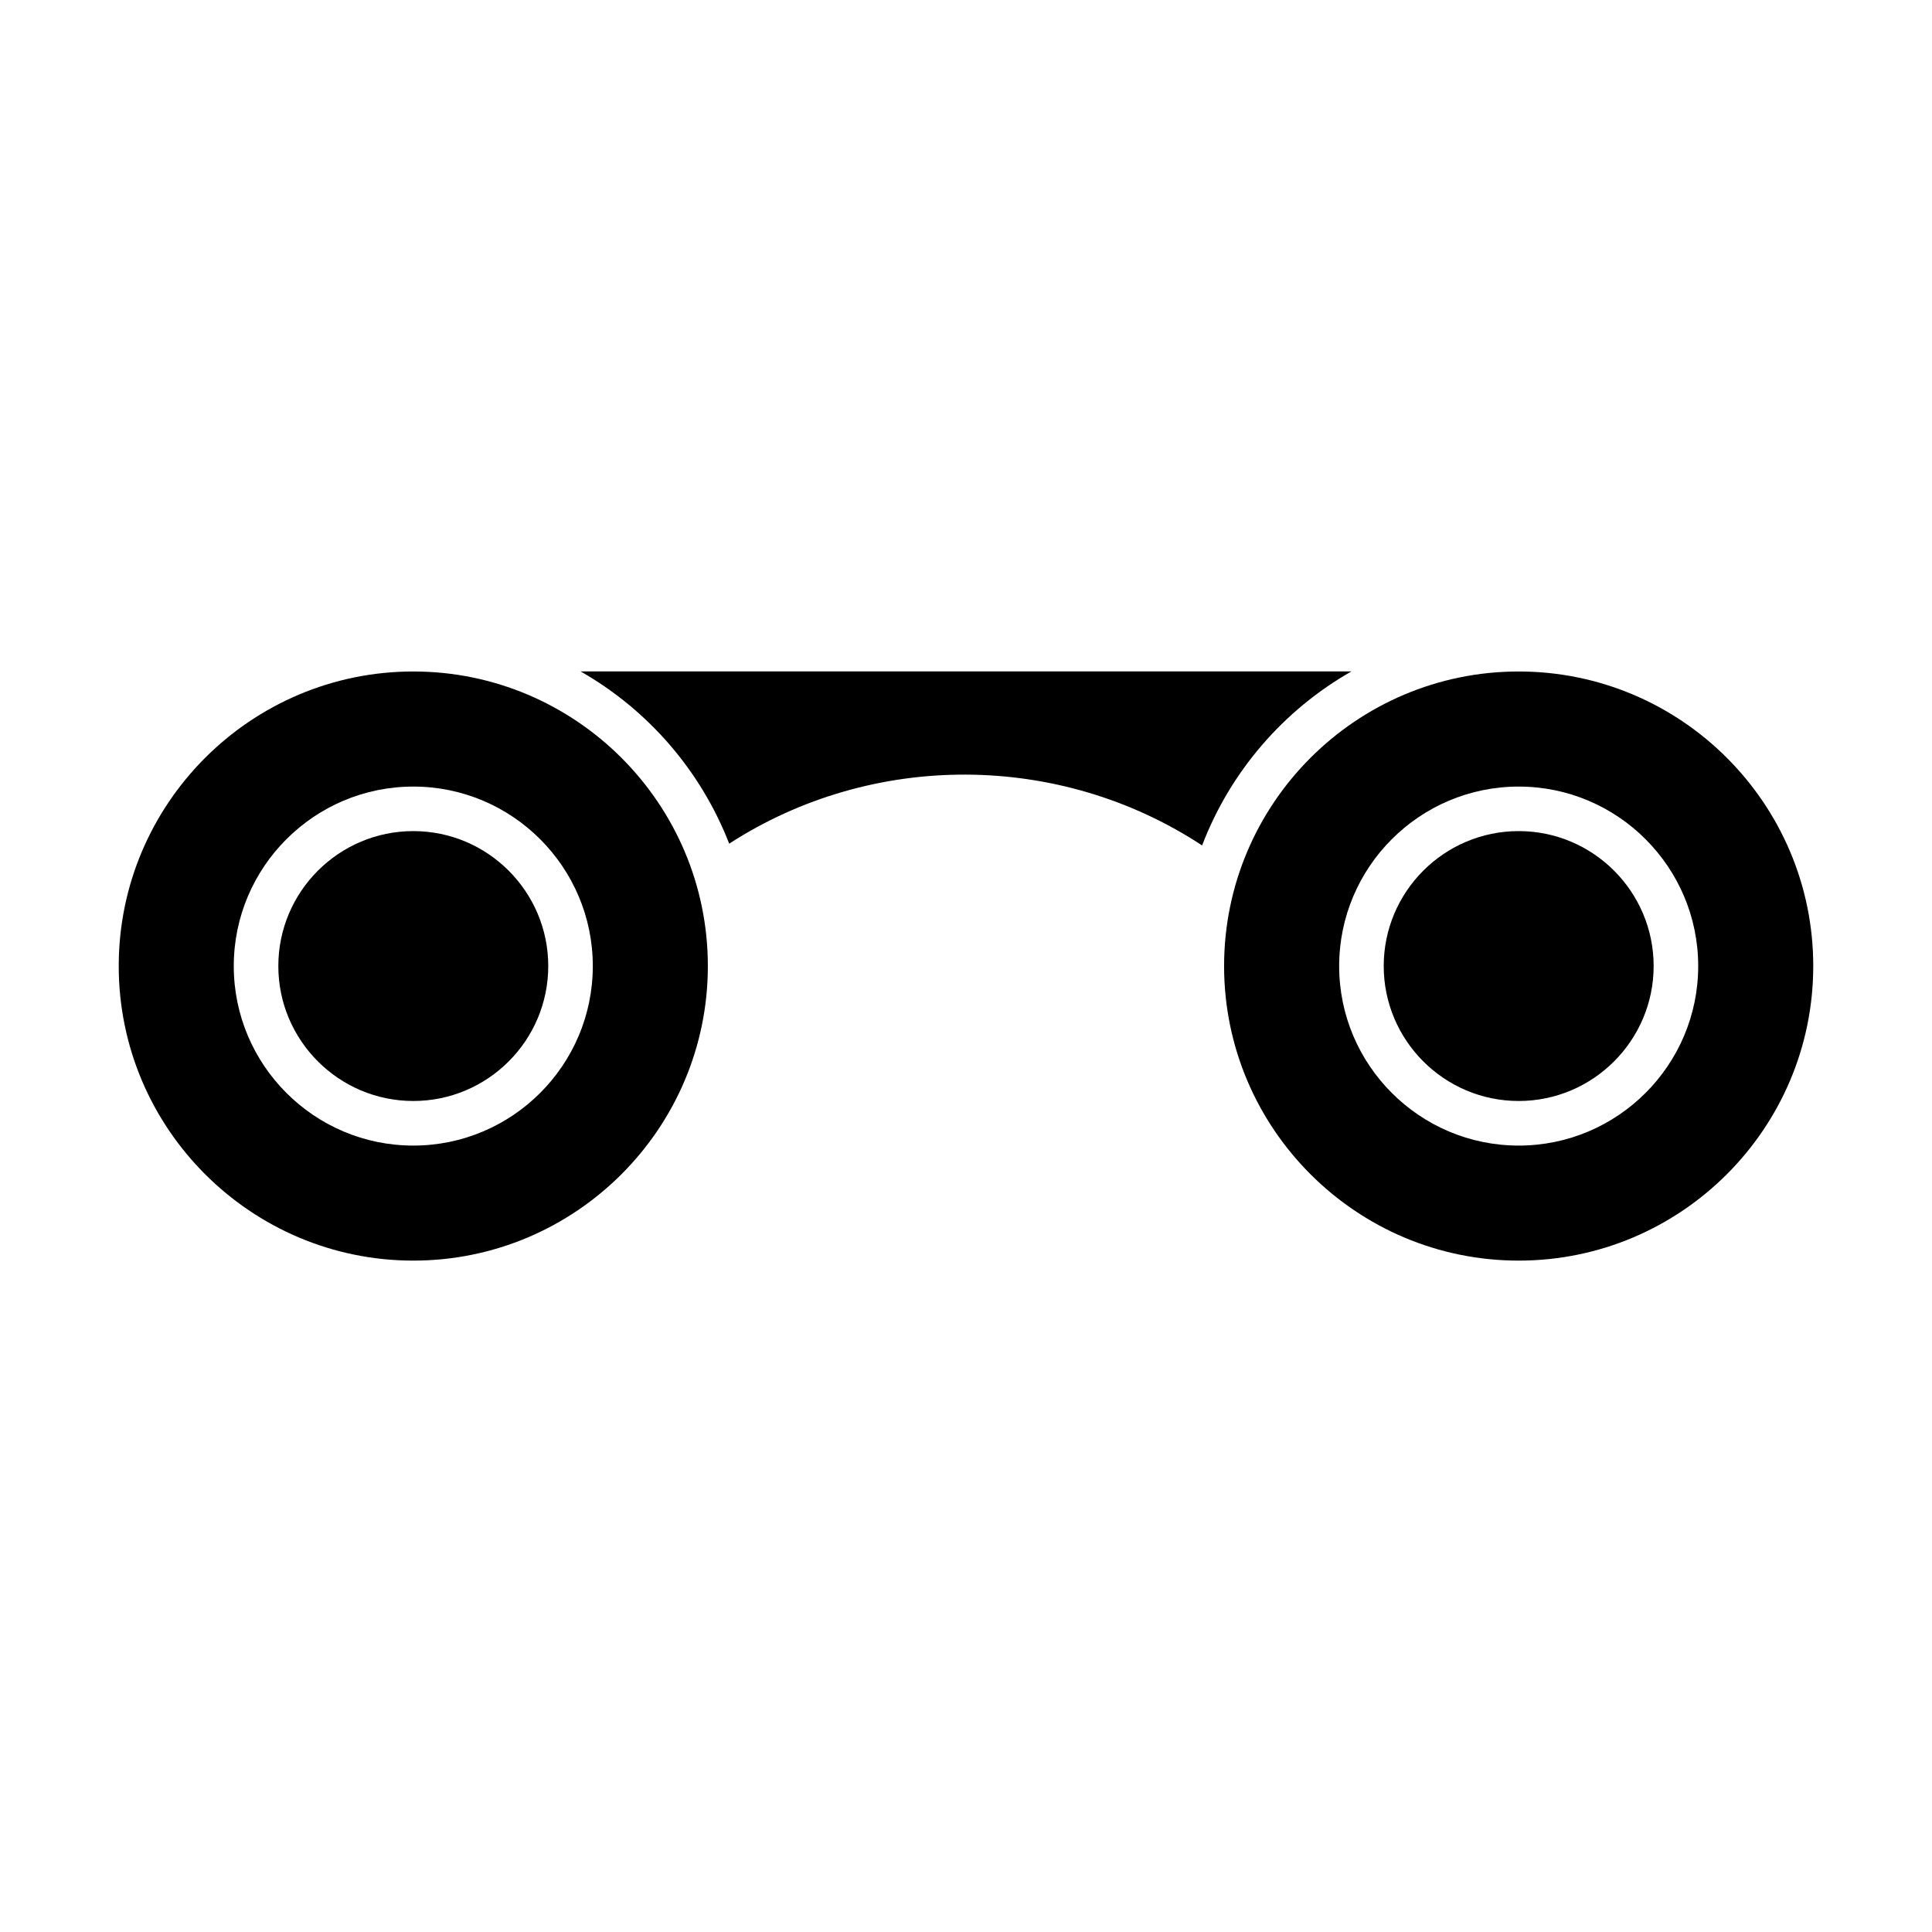
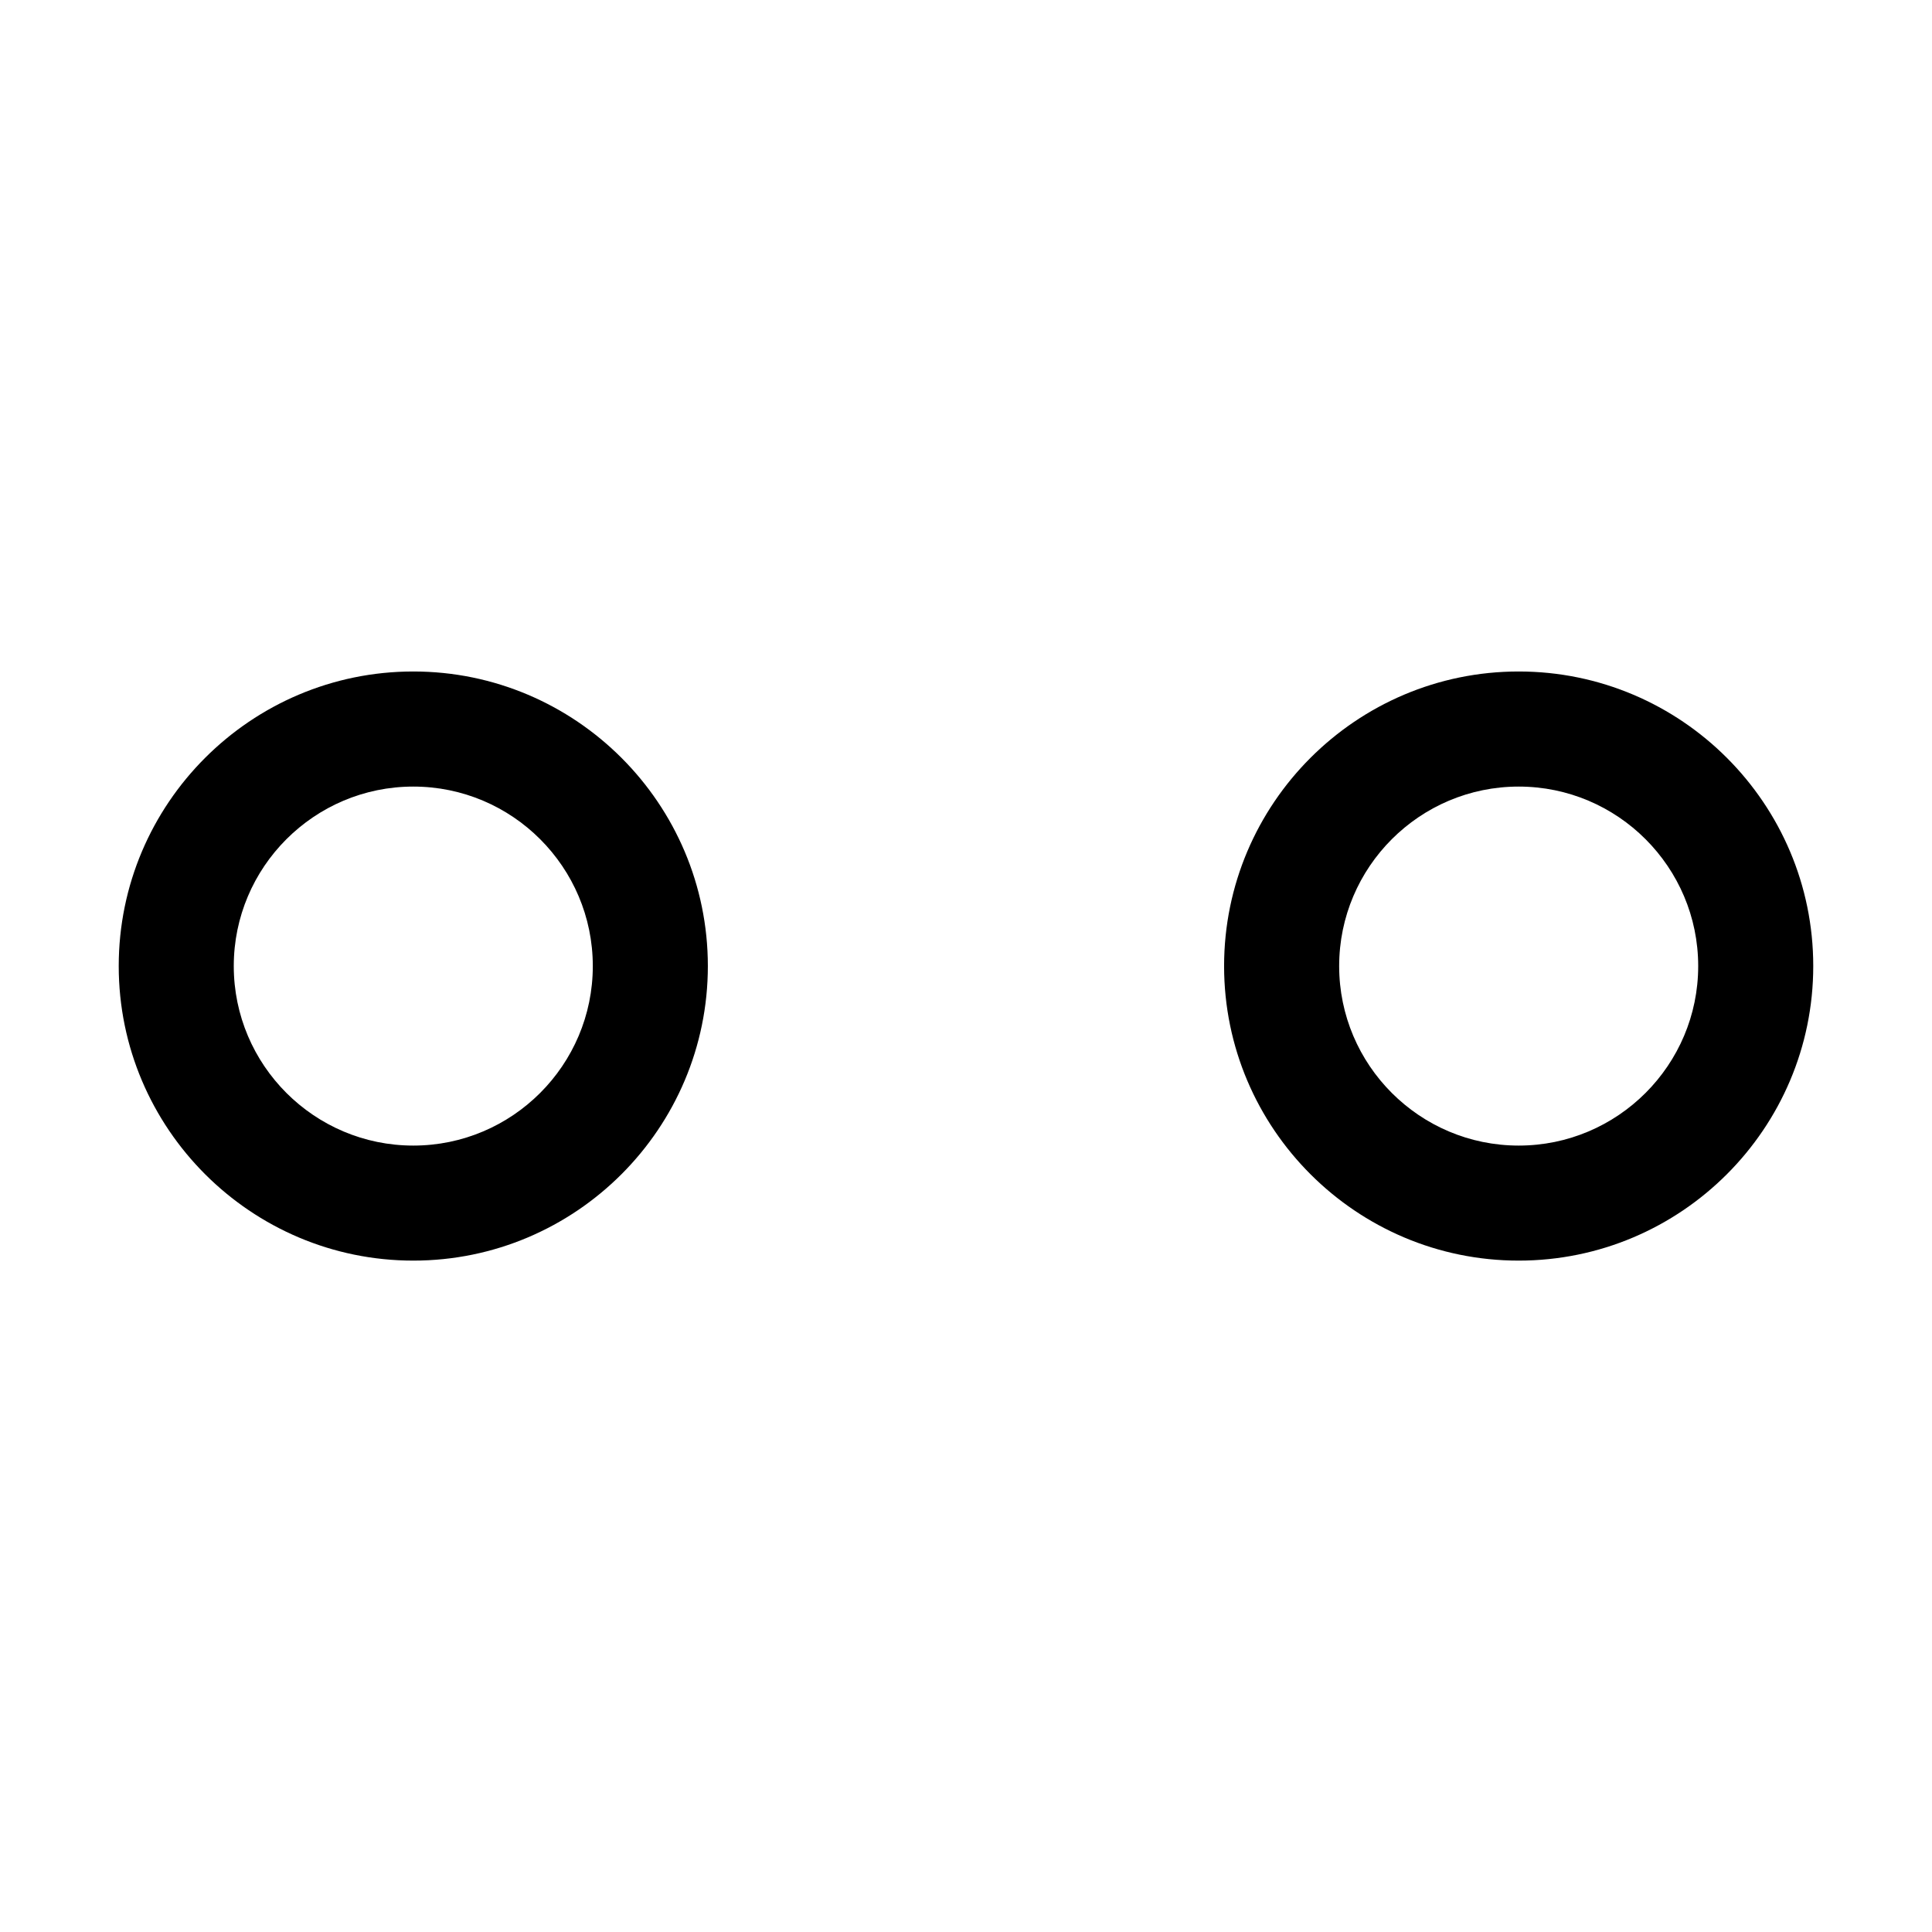
<svg xmlns="http://www.w3.org/2000/svg" fill="#000000" width="800px" height="800px" version="1.1" viewBox="144 144 512 512">
  <g>
-     <path d="m253.53 364.25c-19.719 0-35.77 16.043-35.77 35.762 0 19.727 16.051 35.762 35.77 35.762s35.762-16.035 35.762-35.762c0-19.719-16.051-35.762-35.762-35.762z" />
-     <path d="m546.47 321.95c-43.051 0-78.074 35.016-78.074 78.066 0 43.035 35.023 78.059 78.074 78.059 43.043 0 78.059-35.023 78.059-78.059 0-43.055-35.016-78.066-78.059-78.066zm0 125.64c-26.238 0-47.578-21.34-47.578-47.57s21.34-47.57 47.578-47.57c26.23 0 47.57 21.34 47.57 47.57 0 26.227-21.34 47.57-47.57 47.57z" />
-     <path d="m546.47 364.25c-19.727 0-35.77 16.043-35.77 35.762 0 19.711 16.043 35.762 35.77 35.762 19.719 0 35.762-16.051 35.762-35.762 0-19.719-16.043-35.762-35.762-35.762z" />
+     <path d="m546.47 321.95c-43.051 0-78.074 35.016-78.074 78.066 0 43.035 35.023 78.059 78.074 78.059 43.043 0 78.059-35.023 78.059-78.059 0-43.055-35.016-78.066-78.059-78.066zm0 125.64c-26.238 0-47.578-21.34-47.578-47.57s21.34-47.57 47.578-47.57c26.23 0 47.57 21.34 47.57 47.57 0 26.227-21.34 47.57-47.57 47.57" />
    <path d="m253.53 321.95c-43.043 0-78.066 35.016-78.066 78.066 0 43.035 35.023 78.059 78.066 78.059s78.059-35.023 78.059-78.059c0-43.055-35.023-78.066-78.059-78.066zm0 125.64c-26.238 0-47.578-21.34-47.578-47.57s21.34-47.57 47.578-47.57c26.23 0 47.57 21.34 47.57 47.57 0 26.227-21.34 47.57-47.57 47.57z" />
-     <path d="m462.57 368.05c7.477-19.57 21.562-35.863 39.574-46.121l-204.3-0.004c17.871 10.18 31.875 26.293 39.398 45.656 37.953-24.559 87.531-24.391 125.33 0.469z" />
  </g>
</svg>